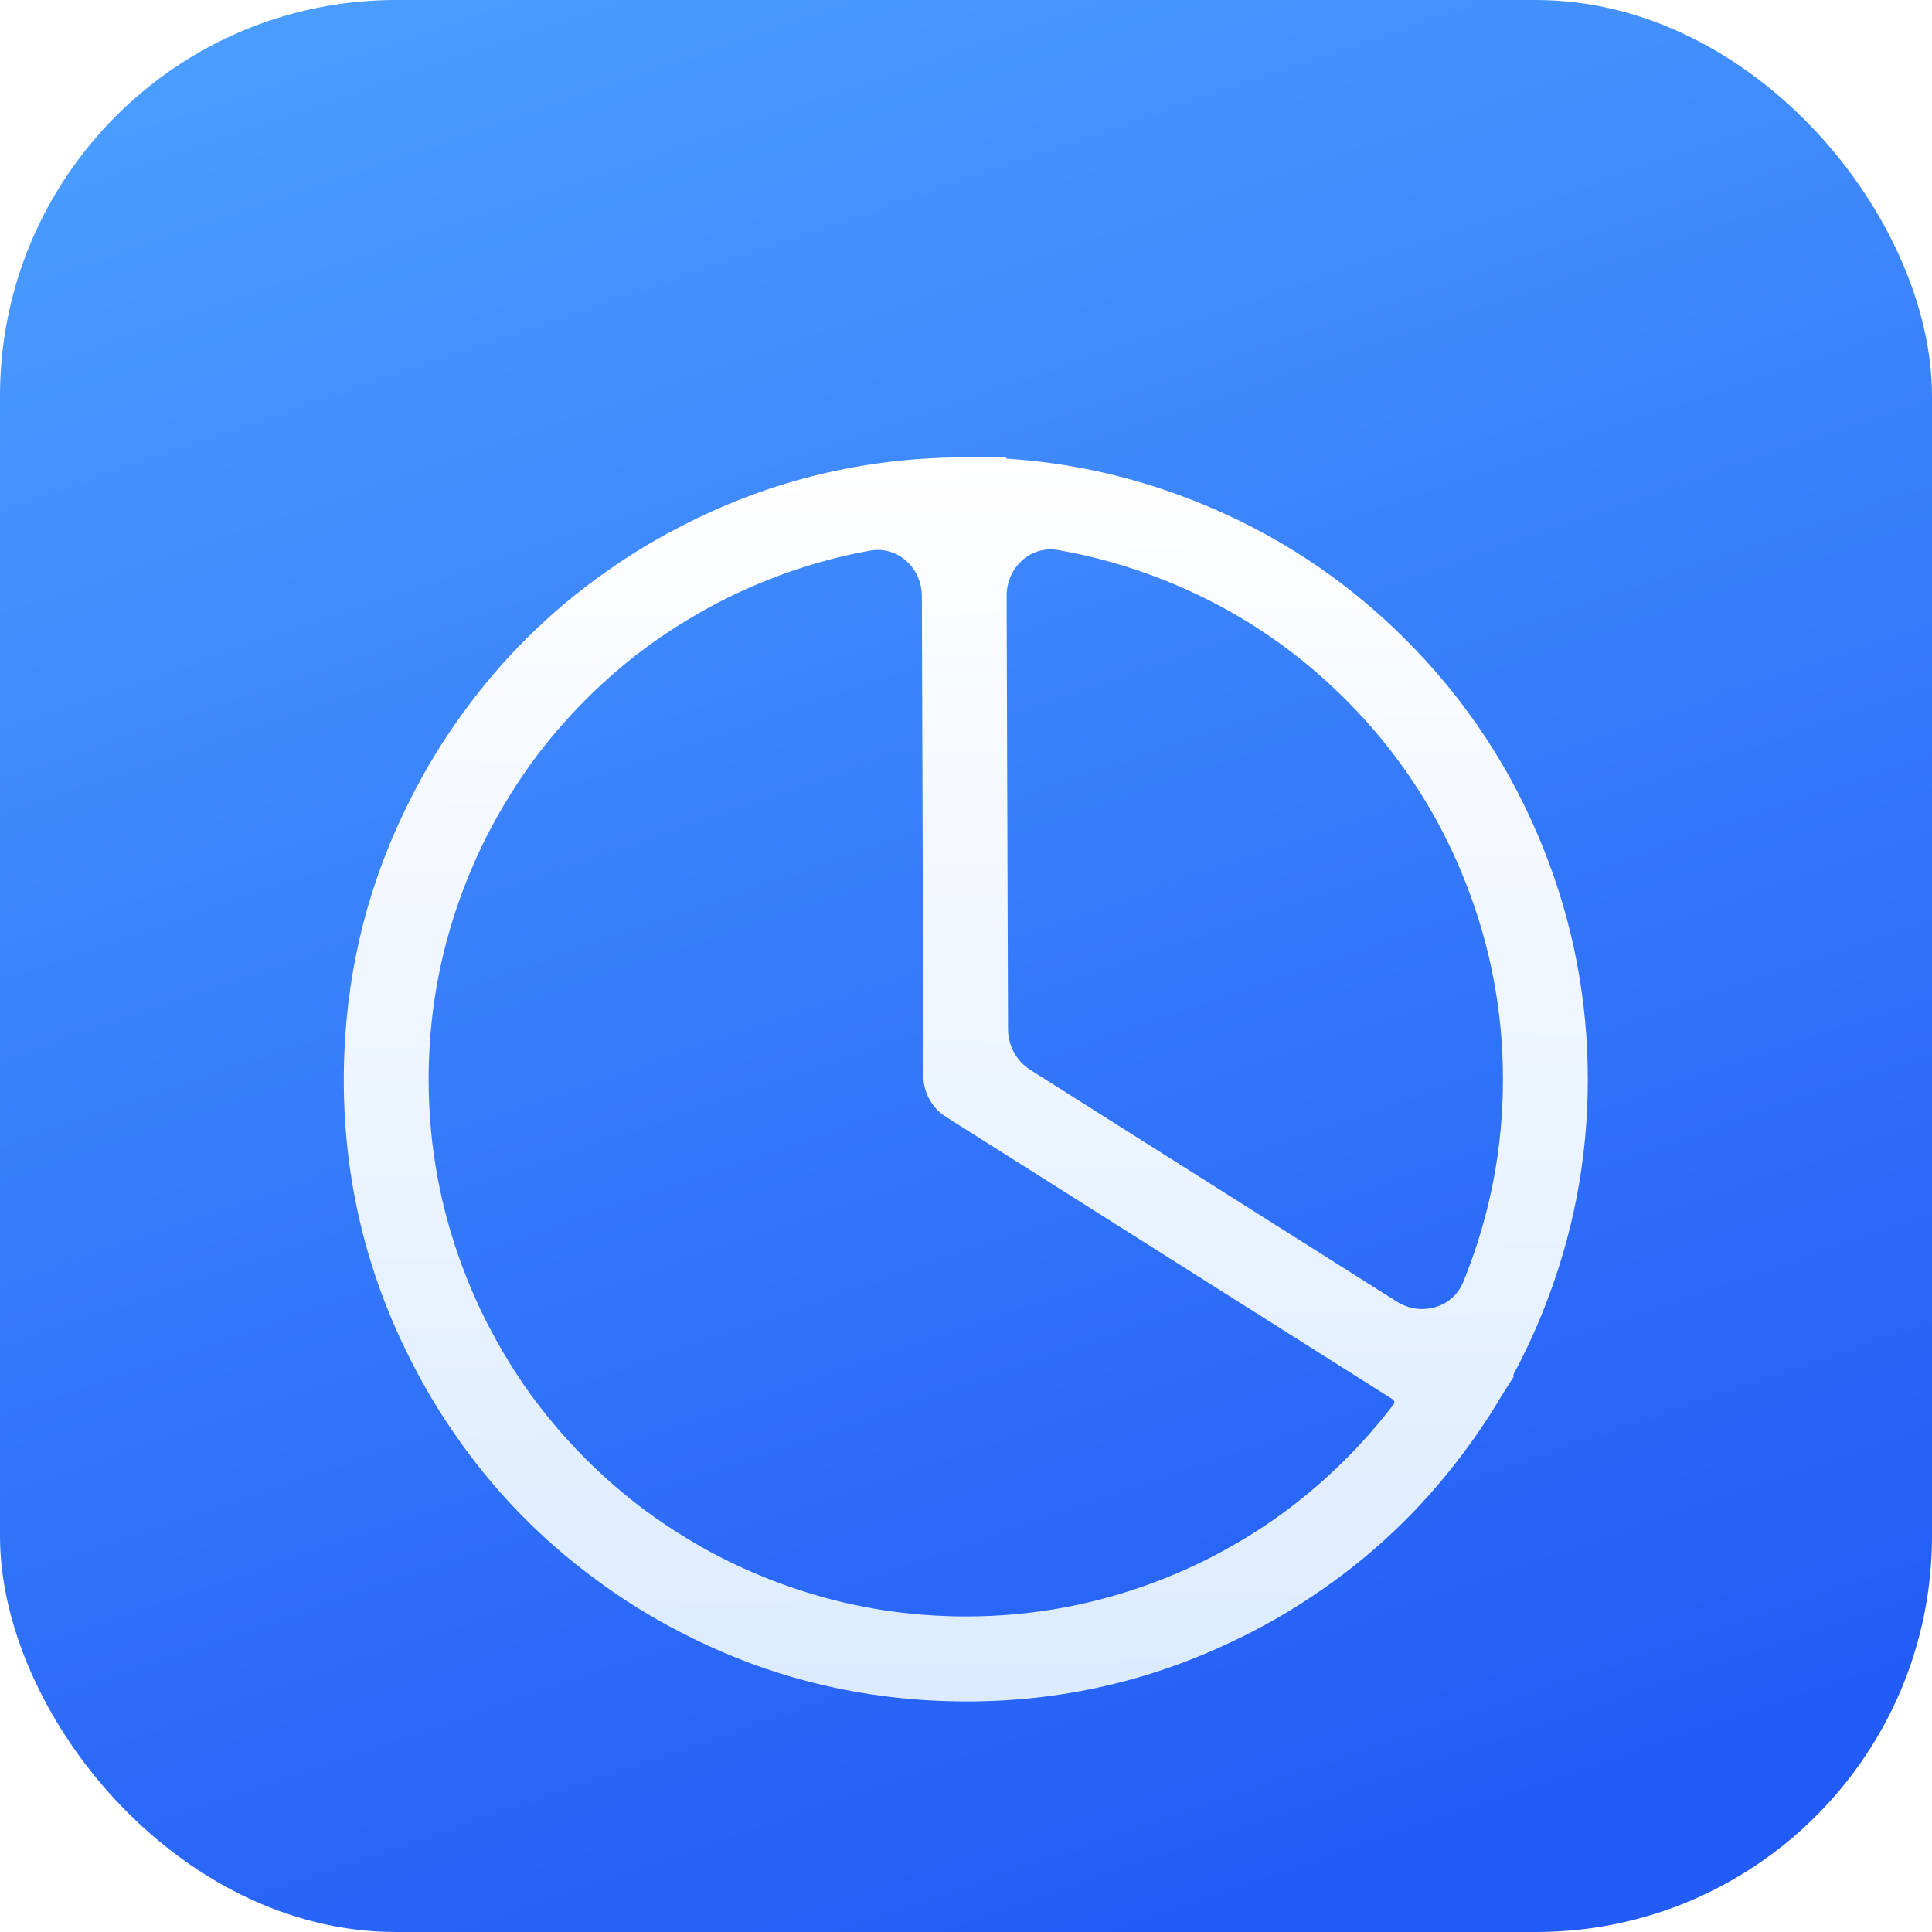
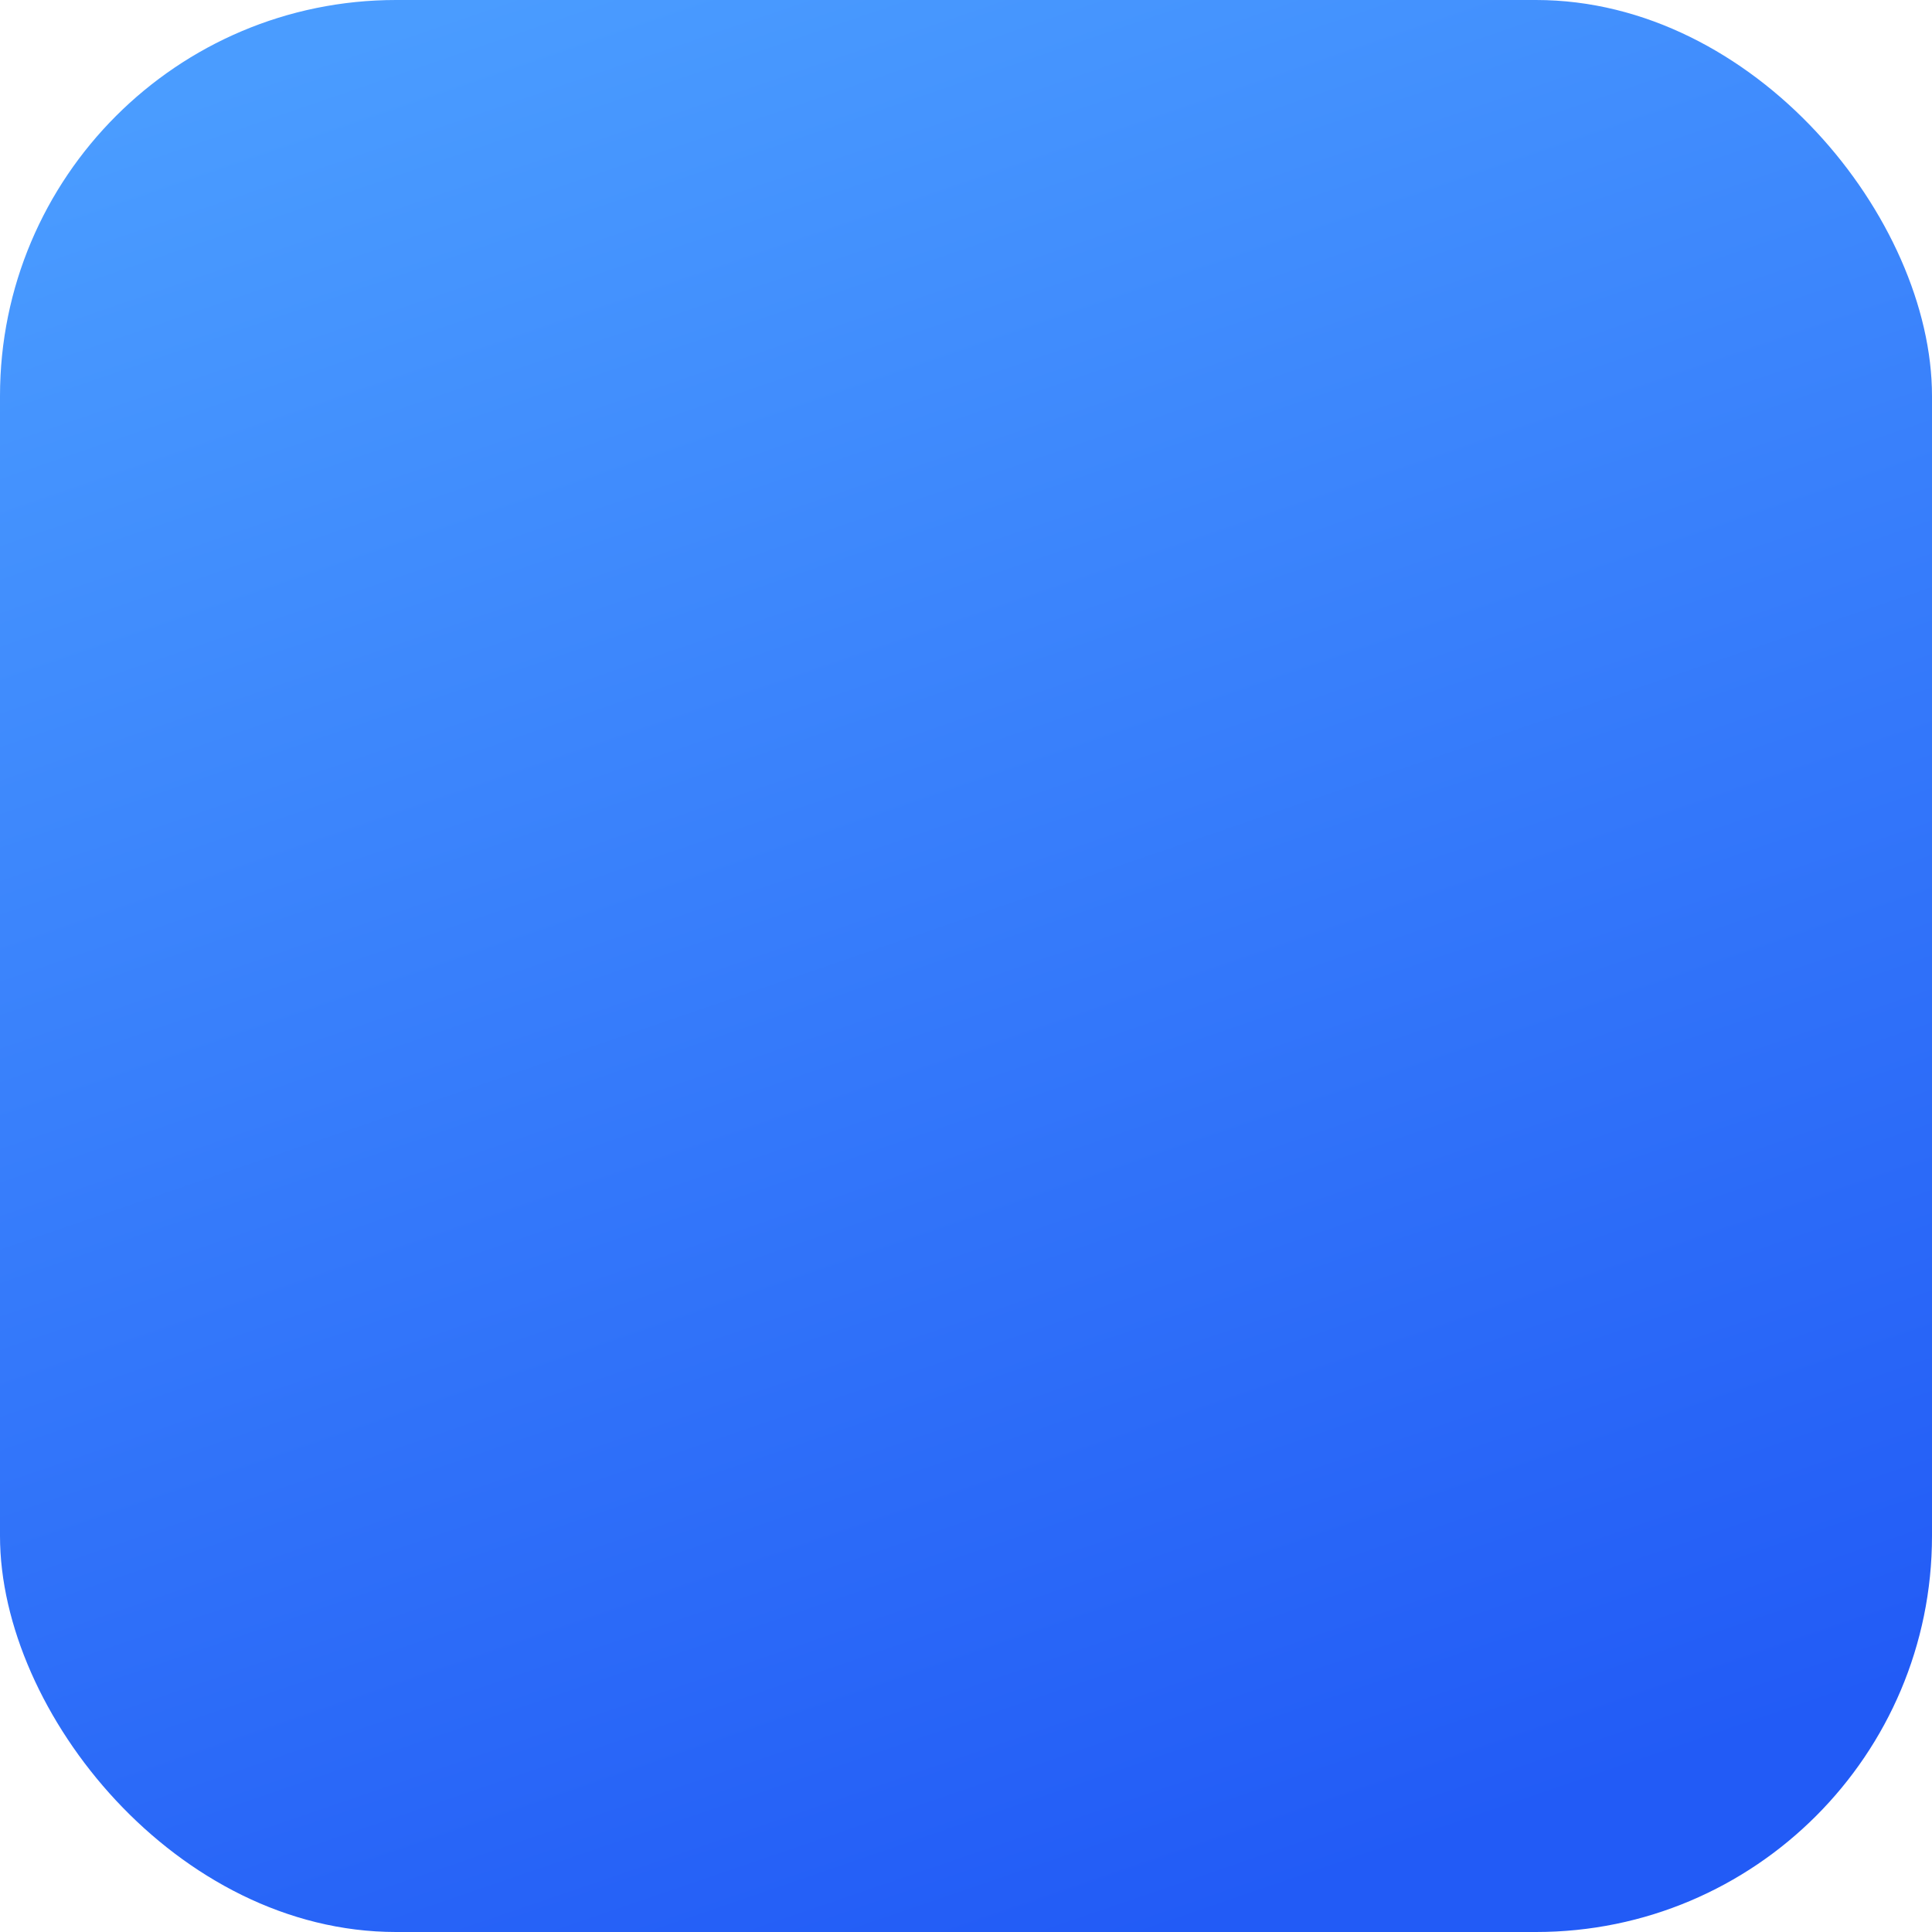
<svg xmlns="http://www.w3.org/2000/svg" fill="none" height="40" viewBox="0 0 40 40" width="40">
  <linearGradient id="a" x1=".257" x2=".6" y1="0" y2="1">
    <stop offset="0" stop-color="#4a9cff" />
    <stop offset="1" stop-color="#225bf6" />
  </linearGradient>
  <clipPath id="b">
    <rect height="40" rx="8.199" width="40" />
  </clipPath>
  <filter id="c" color-interpolation-filters="sRGB" height="30.445" width="30.442" x="-2.343" y="0">
    <feFlood flood-opacity="0" result="BackgroundImageFix" />
    <feColorMatrix in="SourceAlpha" type="matrix" values="0 0 0 0 0 0 0 0 0 0 0 0 0 0 0 0 0 0 127 0" />
    <feOffset dx="0" dy="2.343" />
    <feGaussianBlur stdDeviation=".586" />
    <feColorMatrix type="matrix" values="0 0 0 0 0 0 0 0 0 0 0 0 0 0 0 0 0 0 0.1 0" />
    <feBlend in2="BackgroundImageFix" mode="normal" result="effect1_dropShadow" />
    <feBlend in="SourceGraphic" in2="effect1_dropShadow" mode="normal" result="shape" />
  </filter>
  <linearGradient id="d" x1=".209" x2=".223" y1="0" y2="1">
    <stop offset="0" stop-color="#fff" />
    <stop offset="1" stop-color="#dcebff" />
  </linearGradient>
  <g clip-path="url(#b)">
    <rect fill="url(#a)" height="40" rx="8.199" width="40" />
    <g filter="url(#c)">
-       <path d="m31.021 26.67q-.352.582-.765 1.125c-.001.001-.002.002-.002.003q-1.302 1.725-3.099 2.917c-.001.001-.002.001-.003.002q-.785.524-1.648.931c-.001.001-.002.001-.003.001q-2.704 1.286-5.722 1.232c-0 0-0 0-.001 0q-.413-.007-.821-.039c-0 0-0 0-.001-0q-2.588-.203-4.882-1.4c-.001-.001-.002-.001-.004-.002q-.916-.473-1.741-1.086c-.001-.001-.002-.001-.003-.002q-1.724-1.269-2.932-3.033c-.001-.001-.001-.002-.002-.003q-.555-.804-.984-1.692c-.001-.001-.001-.002-.002-.003q-1.311-2.689-1.288-5.713c0-0-0.0 0.0 0-0q.002-.223.011-.444.113-2.791 1.369-5.263c.001-.001.001-.002.002-.004q.458-.911 1.052-1.732c.001-.001.001-.002.002-.003q1.242-1.731 2.982-2.959c.001-.001.002-.001.003-.002q.817-.581 1.721-1.028c.001-.001.002-.001.003-.002q2.619-1.311 5.582-1.344.055-.001.109-.001l.863-.003c.008-0.0.015.007.015.015 0 .008.006.015.014.015q2.004.13 3.89.877 2.48.982 4.366 2.868 1.886 1.886 2.868 4.366.904 2.284.904 4.74 0 2.457-.904 4.74-.281.711-.637 1.372c-.004.007-.001.015.005.019.007.004.009.013.004.02l-.319.504c-.002.004-.004.007-.006.011m-.722-2.472q.02-.05.041-.101.781-1.972.781-4.094 0-2.121-.781-4.094-.848-2.142-2.477-3.77-1.629-1.629-3.77-2.477-1.069-.423-2.182-.617c-.574-.1-1.068.365-1.066.948l.029 8.976c.001.342.177.659.466.842l7.585 4.795c.494.312 1.155.132 1.375-.409m-16.739-13.265q.432-.305.9-.573.29-.167.586-.315c.001-.001.002-.001.003-.002q.418-.207.857-.381 1.035-.41 2.11-.604c.574-.104 1.071.358 1.073.941l.032 9.94c.001.342.177.659.466.842l9.251 5.849c.035.022.044.069.019.102q-0.0 0-0.0.001-.454.596-.993 1.135-.783.783-1.684 1.385c-.001.001-.002.001-.003.002q-.459.304-.954.568-.233.124-.469.236c-.001.001-.002.001-.003.001q-.322.152-.657.284-1.972.781-4.094.781-.095 0-.19-.002c-0 0-0 0-.001 0q-.068-.001-.136-.003-.288-.009-.573-.031c-0-0-0-0-.001-0q-1.643-.131-3.194-.745-.526-.208-1.021-.463c-.001-.001-.002-.001-.004-.002q-.339-.177-.671-.38-.433-.264-.833-.558c-.001-.001-.002-.002-.003-.002q-.653-.485-1.239-1.071-.723-.723-1.292-1.547c-.001-.001-.001-.002-.002-.003q-.306-.448-.574-.932-.145-.263-.275-.529c-.001-.001-.001-.002-.002-.003q-.178-.37-.331-.756-.781-1.972-.781-4.094 0-.042 0-.085c0-0 0 0.0 0-0q0-.03.001-.06.002-.164.009-.327c0-0 0 0.0 0-0q.077-1.87.771-3.622.187-.471.411-.918c.001-.001.001-.002.002-.004q.159-.312.339-.619.268-.455.569-.876c.001-.001.001-.002.002-.003q.517-.714 1.153-1.351.668-.668 1.422-1.204c.001-.001.002-.001.003-.002" fill="url(#d)" fill-rule="evenodd" />
-     </g>
+       </g>
  </g>
</svg>